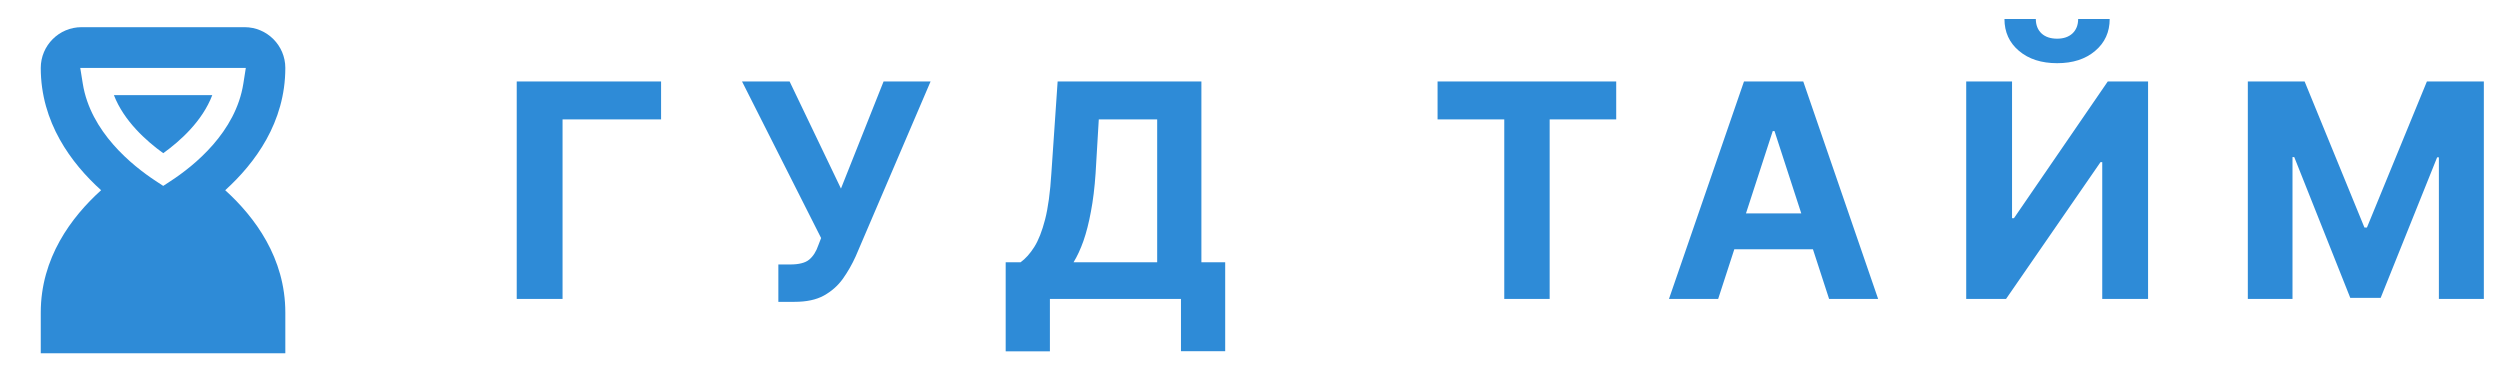
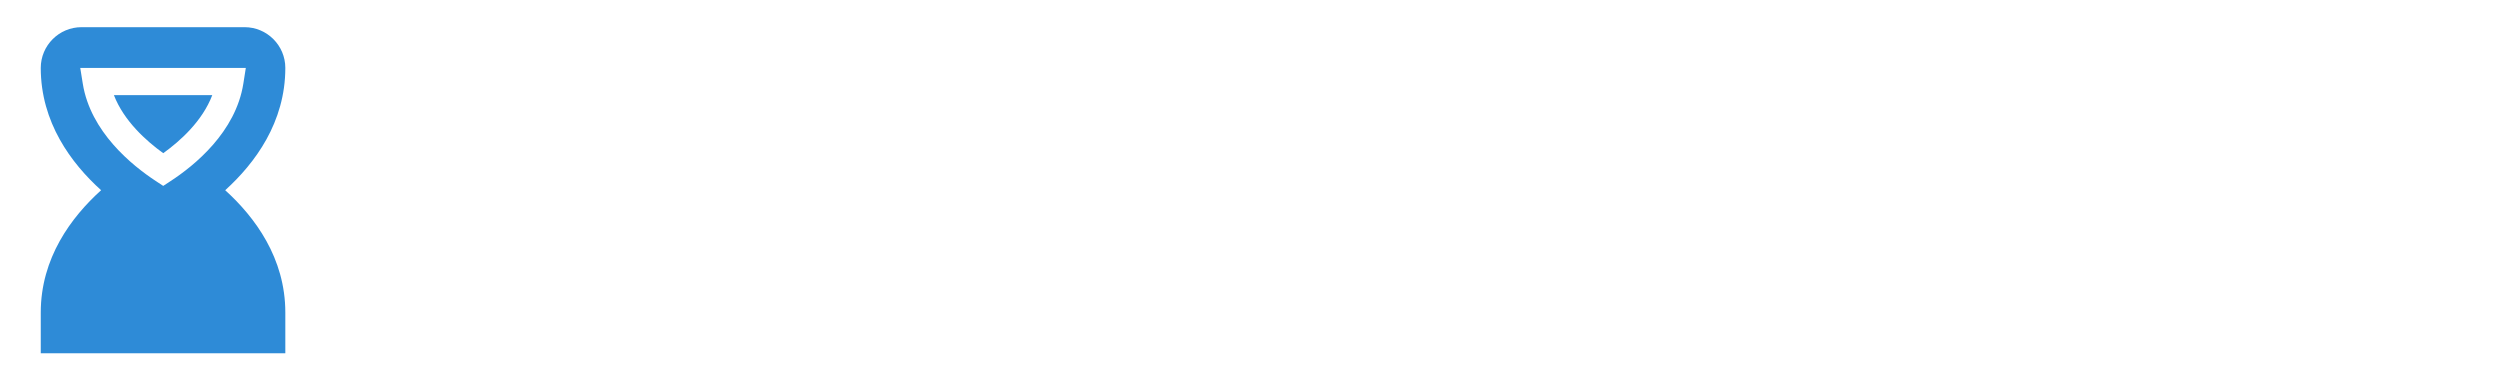
<svg xmlns="http://www.w3.org/2000/svg" width="184" height="27" viewBox="0 0 184 27" fill="none">
-   <path d="M48.655 5.994V8.787H41.404V22H38.031V5.994H48.655ZM57.287 22.215V19.465H58.157C58.801 19.465 59.267 19.347 59.553 19.11C59.847 18.867 60.073 18.512 60.23 18.047L60.434 17.52L54.612 5.994H58.114L61.895 13.879L65.032 5.994H68.491L62.98 18.863C62.715 19.451 62.4 20.002 62.035 20.518C61.67 21.026 61.204 21.438 60.638 21.753C60.08 22.061 59.36 22.215 58.479 22.215H57.287ZM74.018 25.856V19.304H75.114C75.479 19.039 75.816 18.663 76.124 18.176C76.431 17.689 76.696 17.016 76.918 16.156C77.14 15.29 77.294 14.158 77.38 12.762L77.842 5.994H88.423V19.304H90.174V25.846H86.919V22H77.273V25.856H74.018ZM79.013 19.304H85.168V8.787H80.871L80.635 12.762C80.564 13.815 80.449 14.753 80.291 15.576C80.141 16.393 79.958 17.109 79.744 17.725C79.529 18.333 79.285 18.86 79.013 19.304ZM105.805 8.787V5.994H118.953V8.787H114.055V22H110.714V8.787H105.805ZM126.457 22H122.837L128.358 5.994H132.719L138.23 22H134.621L130.603 9.646H130.474L126.457 22ZM126.242 15.705H134.803V18.348H126.242V15.705ZM144.713 5.994H148.086V16.06H148.226L155.133 5.994H158.098V22H154.725V11.935H154.596L147.646 22H144.713V5.994ZM151.406 4.651C150.253 4.651 149.318 4.351 148.602 3.749C147.886 3.147 147.528 2.363 147.528 1.396H149.837C149.837 1.84 149.977 2.195 150.256 2.46C150.535 2.718 150.919 2.847 151.406 2.847C151.878 2.847 152.254 2.718 152.534 2.46C152.813 2.195 152.952 1.84 152.952 1.396H155.273C155.273 2.363 154.915 3.147 154.199 3.749C153.49 4.351 152.559 4.651 151.406 4.651ZM165.44 5.994H169.619L174.023 16.747H174.206L178.621 5.994H182.811V22H179.502V11.58H179.373L175.216 21.925H172.981L168.856 11.559H168.728V22H165.44V5.994Z" fill="#2E8BD7" />
  <path d="M8.383 7H15.624C14.898 8.911 13.263 10.379 12.015 11.274C10.761 10.372 9.117 8.9 8.383 7ZM21 23V26H3V23C3 18.994 5.24 15.987 7.442 14C5.24 12.013 3 9.006 3 5C3 3.346 4.346 2 6 2H18C19.654 2 21 3.346 21 5C21 9.005 18.769 12.012 16.575 14C18.768 15.988 21 18.995 21 23ZM17.91 6.155L18.092 5H5.907L6.093 6.158C6.66 9.698 9.703 12.167 11.466 13.323L12.013 13.682L12.561 13.324C14.318 12.178 17.348 9.72 17.91 6.155Z" fill="#2E8BD7" />
</svg>